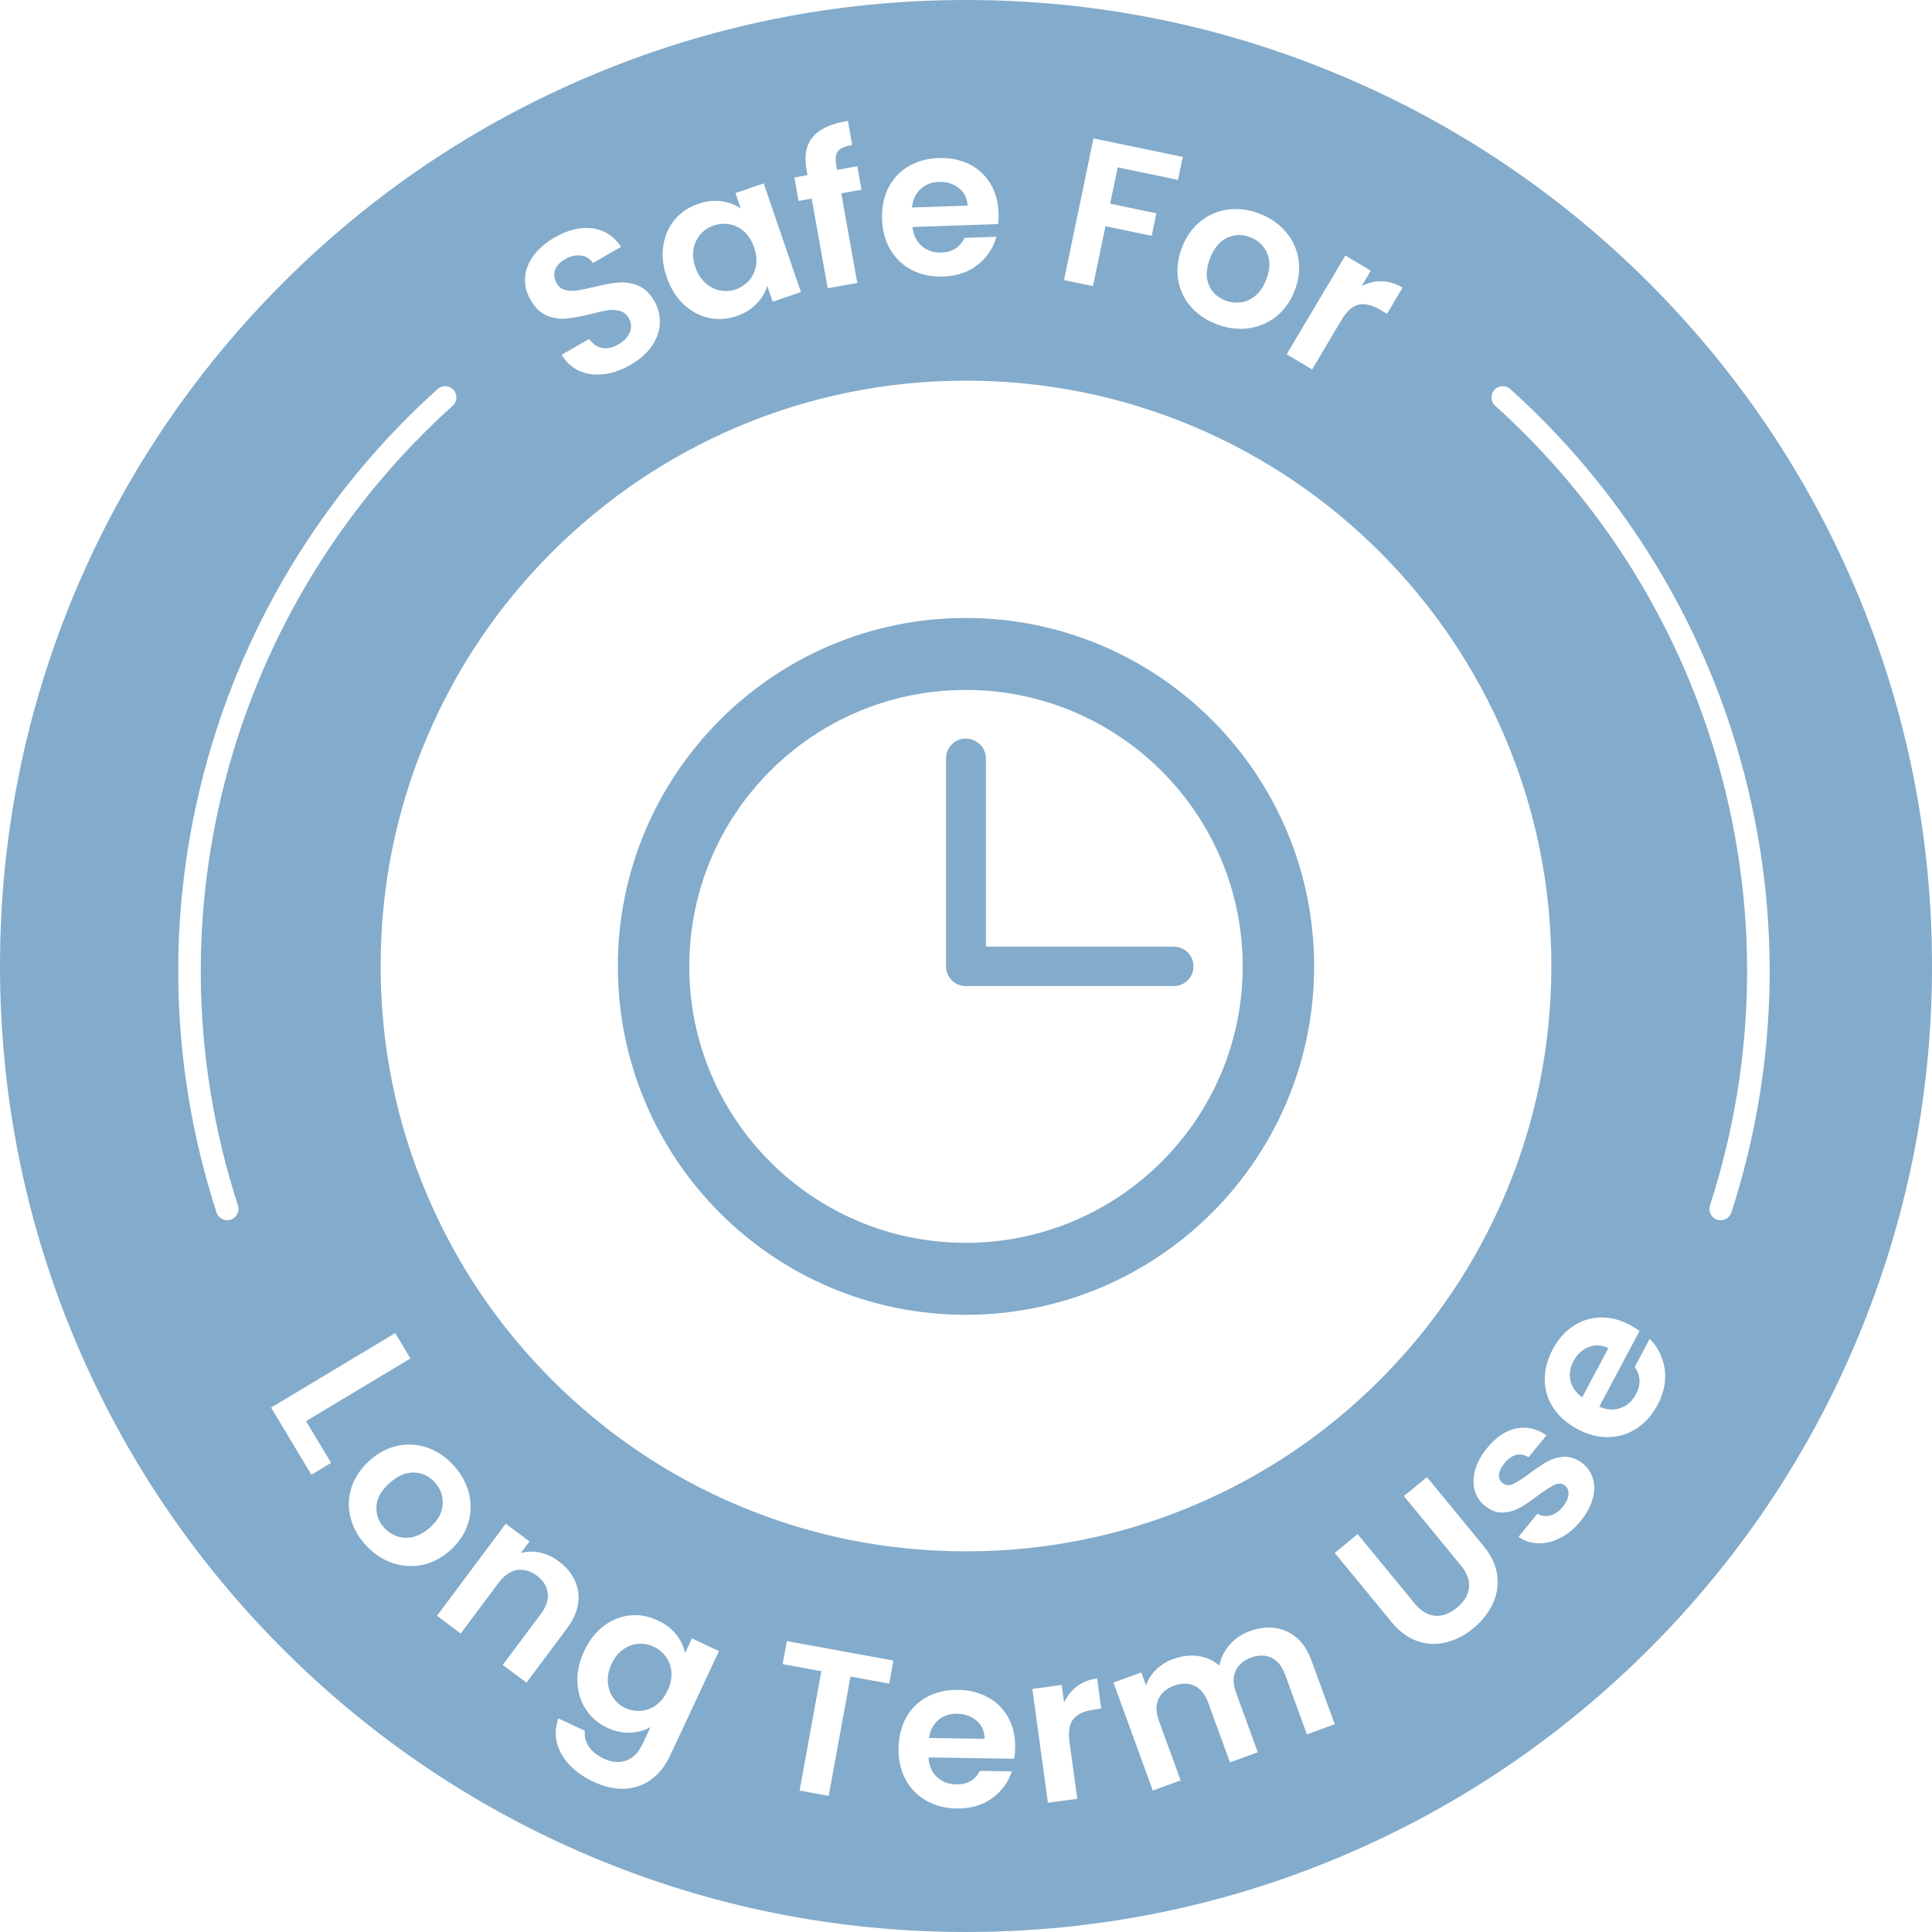
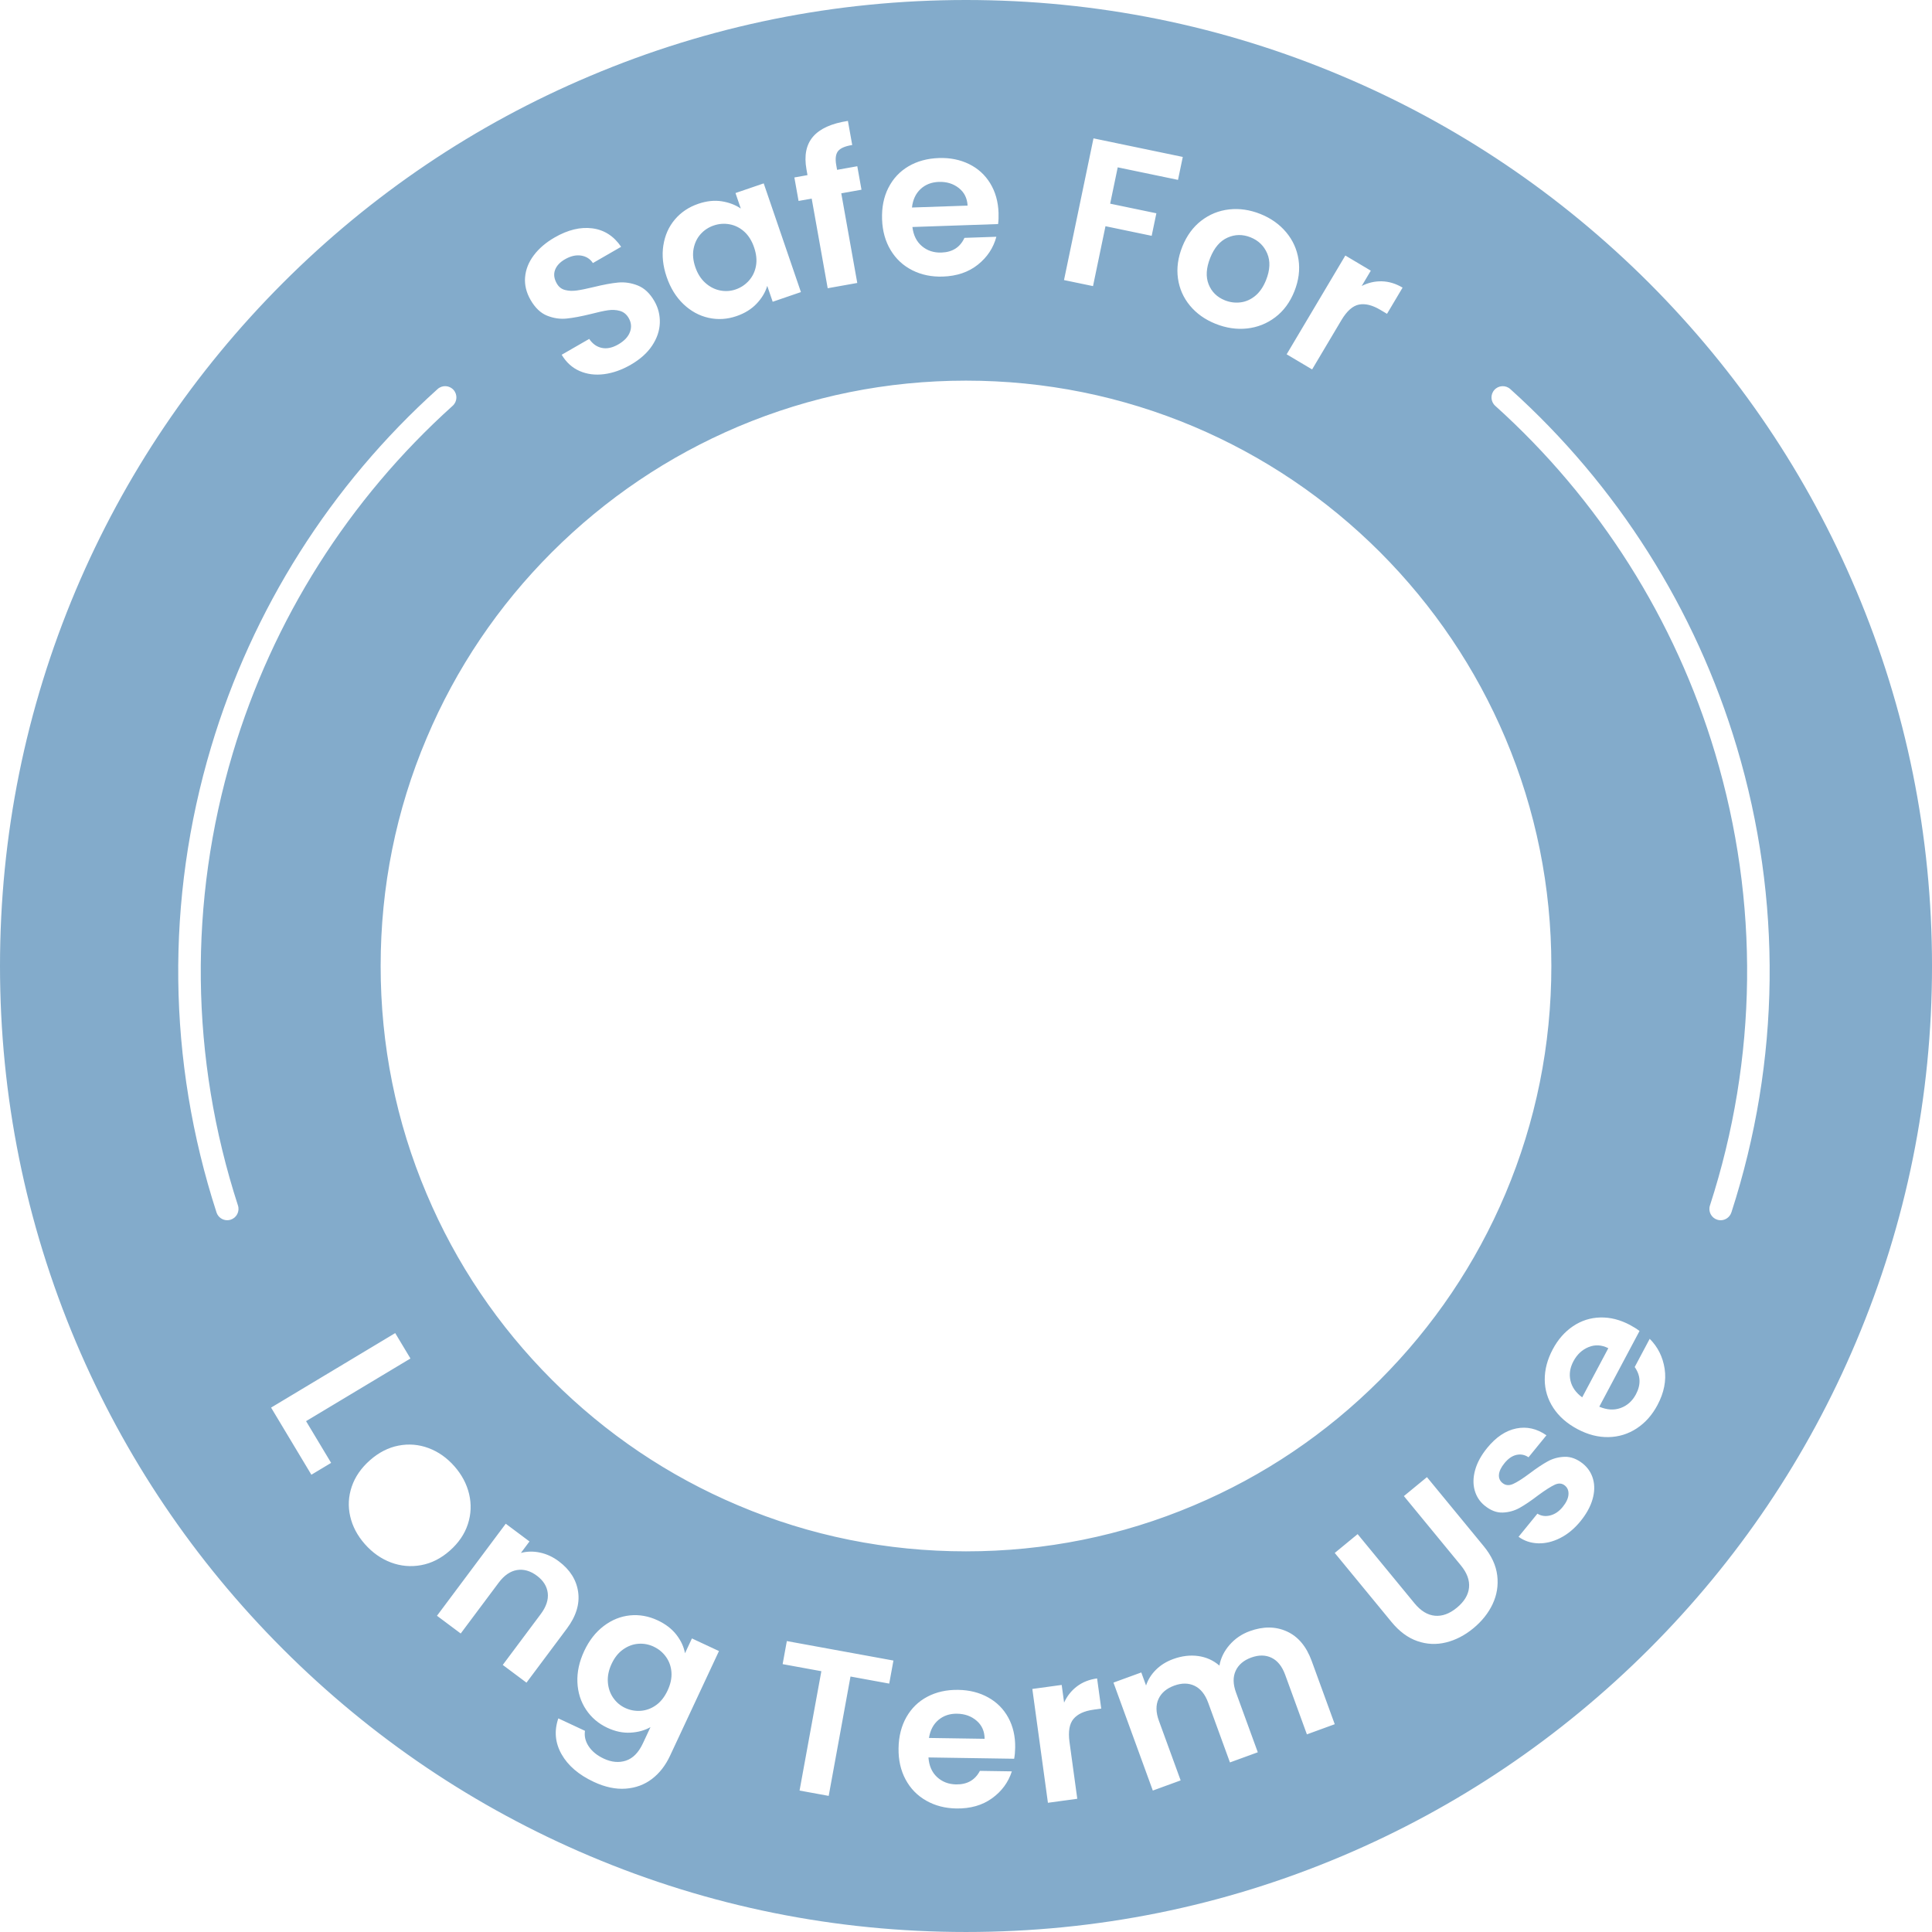
<svg xmlns="http://www.w3.org/2000/svg" id="a" viewBox="0 0 1898.09 1898.08">
-   <path d="M948.78,607.13c189.2,0,342.29,153.6,342.29,342.29s-153.09,342.29-342.29,342.29-341.78-153.6-341.78-342.29,153.09-342.29,341.78-342.29h0ZM929.45,744.96c0-10.68,8.65-19.33,19.33-19.33s19.83,8.65,19.83,19.33v185.13h184.62c10.68,0,19.33,8.65,19.33,19.33s-8.65,19.33-19.33,19.33h-204.46c-10.68,0-19.33-8.65-19.33-19.33v-204.46h.01ZM948.78,677.83c-150.04,0-271.6,121.56-271.6,271.6s121.56,271.6,271.6,271.6,272.11-121.56,272.11-271.6-122.07-271.6-272.11-271.6h0Z" fill="#83abcb" />
-   <path d="M940.26,1683.62c-7.2-.11-13.3,1.94-18.29,6.14-4.98,4.2-8.09,10.1-9.31,17.69l54.67.83c-.03-7.33-2.64-13.25-7.84-17.74s-11.61-6.8-19.24-6.91h.01Z" fill="#83abcb" />
-   <path d="M407.14,1446.67c-8.04-.39-16.09,2.97-24.13,10.06-8.05,7.1-12.42,14.61-13.12,22.54-.71,7.92,1.69,15.01,7.19,21.24,3.48,3.95,7.7,6.83,12.66,8.65,4.96,1.82,10.23,2.1,15.84.86,5.6-1.25,11.1-4.25,16.5-9.02,8.05-7.1,12.33-14.72,12.85-22.85.52-8.14-1.97-15.32-7.47-21.55-5.5-6.23-12.28-9.55-20.32-9.94h0Z" fill="#83abcb" />
+   <path d="M940.26,1683.62c-7.2-.11-13.3,1.94-18.29,6.14-4.98,4.2-8.09,10.1-9.31,17.69l54.67.83c-.03-7.33-2.64-13.25-7.84-17.74s-11.61-6.8-19.24-6.91h.01" fill="#83abcb" />
  <path d="M642.27,1617.76c-4.9-2.29-9.97-3.23-15.2-2.83-5.24.4-10.19,2.25-14.87,5.54s-8.45,8.01-11.32,14.16c-2.88,6.16-4.11,12.14-3.69,17.96s2.15,10.94,5.21,15.37,6.97,7.76,11.74,9.99c4.9,2.29,10.04,3.23,15.43,2.83,5.39-.41,10.39-2.27,15-5.58,4.61-3.31,8.38-8.11,11.31-14.39s4.19-12.24,3.78-17.91c-.41-5.66-2.2-10.7-5.34-15.09-3.15-4.4-7.17-7.74-12.07-10.03l.02-.02Z" fill="#83abcb" />
  <path d="M692.9,277.88c4.33,3.9,9.14,6.38,14.42,7.45,5.27,1.07,10.4.75,15.38-.96,5.12-1.75,9.47-4.64,13.07-8.67,3.6-4.03,5.91-8.84,6.93-14.43,1.02-5.58.41-11.66-1.84-18.21-2.24-6.55-5.48-11.73-9.7-15.52-4.23-3.79-9.01-6.18-14.32-7.16-5.32-.98-10.53-.59-15.65,1.16s-9.42,4.59-12.91,8.51-5.78,8.69-6.86,14.3c-1.08,5.61-.52,11.63,1.68,18.05,2.2,6.43,5.47,11.59,9.81,15.49h0Z" fill="#83abcb" />
  <path d="M1560.71,1323.44c-6.37,2.58-11.35,7.23-14.92,13.96-3.38,6.37-4.34,12.73-2.87,19.08s5.3,11.8,11.5,16.35l25.67-48.29c-6.54-3.32-13-3.69-19.37-1.11h-.01Z" fill="#83abcb" />
  <path d="M1203.42,295.06c4.89,1.95,9.96,2.63,15.2,2.01,5.24-.61,10.09-2.73,14.53-6.37,4.44-3.64,7.99-8.8,10.66-15.48,3.98-9.96,4.37-18.69,1.18-26.19-3.2-7.49-8.66-12.79-16.38-15.87-7.72-3.09-15.26-2.99-22.62.29s-13.03,9.9-17.01,19.86c-3.98,9.97-4.5,18.64-1.56,26.03,2.94,7.4,8.27,12.63,15.99,15.72h.01Z" fill="#83abcb" />
  <path d="M1823.4,579.64c-47.7-113.03-116.14-214.42-203.28-301.68-87.26-87.14-188.65-155.58-301.68-203.28C1201.46,25.17,1077.16,0,949.03,0s-252.42,25.17-369.41,74.68c-113.03,47.7-214.54,116.14-301.68,203.28-87.14,87.26-155.58,188.65-203.4,301.68C25.17,696.62,0,820.91,0,949.03s25.17,252.42,74.56,369.41c47.82,113.03,116.26,214.54,203.4,301.68,87.14,87.14,188.65,155.58,301.68,203.4,116.98,49.5,241.28,74.56,369.41,74.56s252.43-25.05,369.41-74.56c113.03-47.82,214.42-116.26,301.68-203.4,87.14-87.14,155.58-188.65,203.28-301.68,49.5-116.98,74.68-241.28,74.68-369.41s-25.17-252.42-74.68-369.41h-.01ZM1321.73,251.04l25.02,14.88-8.95,15.06c6.27-3.23,12.86-4.76,19.78-4.6s13.71,2.23,20.39,6.19l-15.3,25.75-6.61-3.93c-7.86-4.68-14.87-6.38-21.01-5.14-6.15,1.25-11.88,6.37-17.23,15.36l-28.73,48.34-25.02-14.87,57.67-97.05h-.01ZM1180.16,216.85c8.1-6.27,17.23-9.97,27.39-11.11,10.15-1.13,20.38.36,30.68,4.47s18.73,10.08,25.31,17.9c6.58,7.82,10.64,16.79,12.19,26.92,1.54,10.13.18,20.55-4.11,31.27s-10.55,19.19-18.77,25.41c-8.23,6.22-17.46,9.88-27.68,10.99-10.22,1.11-20.54-.42-30.97-4.59-10.3-4.12-18.67-10.06-25.12-17.83s-10.38-16.69-11.8-26.77c-1.43-10.08,0-20.47,4.29-31.2,4.29-10.72,10.48-19.21,18.58-25.48v.02ZM1074.27,135.93l87.75,18.25-4.69,22.54-59.23-12.32-7.42,35.7,45.39,9.44-4.61,22.14-45.39-9.44-12.24,58.85-28.5-5.93,28.96-139.24h-.01ZM872.83,184.48c4.54-8.99,11.1-16.01,19.66-21.06,8.57-5.05,18.53-7.77,29.89-8.16,10.94-.37,20.82,1.6,29.64,5.92,8.81,4.32,15.76,10.64,20.83,18.96s7.8,17.98,8.17,28.97c.14,4.07-.01,7.75-.45,11.02l-84.17,2.89c.97,8.12,4.1,14.4,9.38,18.84s11.66,6.53,19.14,6.27c10.81-.37,18.34-5.18,22.6-14.44l31.37-1.08c-2.95,10.98-9.02,20.12-18.19,27.43-9.18,7.32-20.63,11.21-34.34,11.68-11.08.38-21.11-1.69-30.07-6.21s-16.05-11.1-21.27-19.76c-5.22-8.65-8.03-18.75-8.43-30.29-.4-11.67,1.67-22,6.22-31v.02ZM792.32,166.41c-2.44-13.64-.27-24.37,6.5-32.2,6.77-7.84,18.17-12.98,34.21-15.42l4.23,23.67c-6.98,1.11-11.62,3.11-13.92,6.01-2.3,2.89-2.89,7.48-1.77,13.77l.82,4.62,19.86-3.54,4.12,23.06-19.86,3.55,15.72,88.06-29.06,5.19-15.72-88.06-12.9,2.3-4.12-23.07,12.9-2.3-1-5.62v-.02ZM651.72,241.04c1.53-9.85,5.3-18.32,11.3-25.4s13.66-12.21,22.97-15.4c8.13-2.78,15.8-3.61,22.99-2.49,7.2,1.13,13.47,3.5,18.81,7.13l-5.21-15.23,27.73-9.49,36.56,106.8-27.74,9.5-5.35-15.61c-1.83,6.23-5.29,12.04-10.4,17.45-5.11,5.41-11.73,9.51-19.86,12.29-9.18,3.14-18.33,3.69-27.46,1.64-9.12-2.04-17.32-6.52-24.6-13.44-7.27-6.91-12.78-15.83-16.52-26.76-3.69-10.79-4.77-21.11-3.24-30.98h.02ZM515.88,272.36c.6-7.55,3.44-14.72,8.5-21.48s11.92-12.63,20.57-17.61c12.98-7.47,25.29-10.45,36.96-8.94,11.66,1.51,21.11,7.55,28.32,18.13l-27.75,15.98c-2.68-4.1-6.53-6.54-11.54-7.34-5.02-.79-10.35.44-15.99,3.69-4.92,2.84-8.14,6.34-9.67,10.51-1.52,4.17-.92,8.6,1.79,13.31,1.9,3.3,4.58,5.39,8.06,6.29s7.26,1.08,11.34.52c4.08-.55,9.63-1.67,16.66-3.37,9.52-2.35,17.54-3.84,24.06-4.46s13,.35,19.43,2.91c6.44,2.57,11.86,7.67,16.27,15.32,3.8,6.59,5.58,13.71,5.35,21.37-.23,7.65-2.74,15.1-7.53,22.33-4.79,7.23-11.81,13.51-21.06,18.84-8.77,5.05-17.52,8.13-26.24,9.24s-16.72.07-23.99-3.11c-7.27-3.17-13.13-8.5-17.59-15.96l27.02-15.57c3.28,4.85,7.41,7.8,12.41,8.84s10.38-.1,16.14-3.42c5.88-3.39,9.71-7.44,11.48-12.14,1.77-4.7,1.37-9.29-1.21-13.76-2.1-3.65-4.97-5.99-8.61-7.03s-7.56-1.25-11.76-.63-9.78,1.83-16.73,3.65c-9.53,2.35-17.5,3.85-23.93,4.49-6.43.65-12.81-.3-19.15-2.84s-11.75-7.7-16.23-15.46c-4.2-7.3-6-14.73-5.4-22.29h.02ZM226.65,1198.27c-1.13.37-2.28.54-3.42.54-4.67,0-9.01-2.98-10.52-7.66-48.3-149.09-50.13-307.24-5.28-457.33,40.46-135.46,117.41-257.05,222.5-351.6,4.54-4.1,11.54-3.72,15.62.82,4.09,4.54,3.72,11.54-.82,15.62-102.07,91.85-176.79,209.93-216.09,341.49-43.55,145.77-41.78,299.37,5.13,444.17,1.89,5.81-1.3,12.06-7.11,13.94h0ZM305.92,1448.85l-39.59-65.96,121.94-73.2,14.98,24.95-102.55,61.56,24.61,41-19.39,11.64h0ZM384.01,1535.02c-9.62-3.62-18.15-9.64-25.58-18.05-7.34-8.32-12.13-17.39-14.38-27.24-2.26-9.84-1.75-19.58,1.53-29.22,3.27-9.63,9.24-18.27,17.89-25.91s18.02-12.43,28.08-14.37,19.87-1.14,29.46,2.43c9.57,3.57,18.03,9.51,25.37,17.82,7.33,8.32,12.17,17.45,14.52,27.39,2.34,9.95,1.92,19.79-1.25,29.53-3.18,9.74-9.1,18.43-17.76,26.07-8.65,7.64-18.06,12.38-28.21,14.22s-20.04.95-29.66-2.66h0ZM493.94,1635.69l37.31-49.94c5.37-7.18,7.66-14.07,6.89-20.67-.78-6.6-4.33-12.27-10.66-17-6.44-4.81-12.97-6.67-19.57-5.59-6.61,1.09-12.59,5.22-17.96,12.4l-37.32,49.94-23.32-17.42,67.56-90.43,23.32,17.42-8.42,11.26c6.04-1.6,12.31-1.7,18.8-.32s12.63,4.22,18.4,8.54c10.99,8.21,17.33,18.25,19.03,30.12,1.69,11.86-2.02,23.89-11.12,36.07l-39.64,53.05-23.31-17.42v-.02ZM658.21,1725.08c-4.43,9.47-10.33,17.02-17.7,22.65-7.37,5.62-15.97,8.8-25.8,9.53s-20.27-1.49-31.32-6.65c-14.82-6.93-25.38-15.99-31.7-27.19s-7.37-22.94-3.16-35.21l26.18,12.24c-.81,5.32.44,10.44,3.73,15.35s8.2,8.89,14.73,11.95c7.66,3.58,14.92,4.24,21.79,1.98,6.87-2.27,12.44-7.95,16.69-17.05l7.42-15.88c-5.63,3.22-12.18,5.03-19.64,5.44-7.46.41-15.02-1.17-22.68-4.75-8.79-4.11-15.79-10.08-21-17.91-5.21-7.84-8.04-16.76-8.48-26.79s1.79-20.27,6.67-30.73c4.83-10.34,11.22-18.52,19.16-24.56,7.95-6.03,16.53-9.51,25.77-10.45,9.23-.93,18.3.68,27.22,4.85,7.78,3.64,13.92,8.35,18.41,14.12,4.49,5.78,7.32,11.85,8.46,18.24l6.82-14.58,26.56,12.41-48.14,103h.01ZM542.36,1355.72c-52.85-52.85-94.33-114.35-123.22-182.78-30.08-70.95-45.18-146.23-45.18-223.9s15.1-152.94,45.18-223.9c28.88-68.43,70.35-129.93,123.22-182.78,52.85-52.73,114.35-94.21,182.78-123.22,70.95-29.96,146.23-45.18,223.9-45.18s152.94,15.22,223.9,45.18c68.43,29,129.93,70.47,182.78,123.22,52.73,52.85,94.21,114.35,123.22,182.78,29.96,70.95,45.18,146.23,45.18,223.9s-15.22,152.94-45.18,223.9c-29,68.43-70.47,129.93-123.22,182.78-52.85,52.85-114.35,94.33-182.78,123.22-70.95,30.08-146.23,45.18-223.9,45.18s-152.94-15.1-223.9-45.18c-68.43-28.88-129.93-70.35-182.78-123.22h0ZM873.61,1654.05l-38.04-6.95-21.42,117.26-28.63-5.23,21.41-117.26-38.04-6.95,4.13-22.65,104.73,19.13-4.14,22.65h0ZM996.37,1727.88l-84.21-1.28c.57,8.16,3.38,14.59,8.44,19.28,5.06,4.69,11.33,7.1,18.81,7.21,10.81.16,18.57-4.27,23.29-13.3l31.39.48c-3.49,10.82-10,19.65-19.53,26.5s-21.16,10.17-34.88,9.97c-11.09-.17-21-2.73-29.72-7.69-8.73-4.95-15.49-11.88-20.27-20.79-4.78-8.9-7.09-19.13-6.91-30.67.18-11.68,2.76-21.89,7.74-30.65,4.98-8.75,11.88-15.44,20.68-20.06,8.8-4.62,18.89-6.85,30.25-6.67,10.95.17,20.72,2.63,29.31,7.38s15.22,11.4,19.87,19.96c4.65,8.56,6.89,18.34,6.73,29.34-.06,4.07-.4,7.74-1,10.99h0ZM1074.3,1679.68c-9.07,1.24-15.61,4.27-19.64,9.07-4.03,4.8-5.34,12.39-3.92,22.74l7.63,55.71-28.84,3.95-15.32-111.84,28.84-3.95,2.38,17.36c2.9-6.43,7.11-11.73,12.61-15.91,5.51-4.18,12.11-6.8,19.8-7.85l4.07,29.67-7.62,1.04h.01ZM1283.97,1703.94l-21.36-58.57c-3.02-8.29-7.49-13.86-13.39-16.7s-12.56-2.9-19.99-.2c-7.42,2.71-12.52,7.06-15.27,13.05-2.76,6-2.63,13.14.4,21.43l21.36,58.57-27.35,9.97-21.35-58.57c-3.02-8.29-7.49-13.86-13.39-16.7-5.9-2.83-12.57-2.9-19.99-.19-7.55,2.75-12.71,7.13-15.47,13.12-2.76,6-2.63,13.14.4,21.43l21.36,58.57-27.35,9.97-38.66-106.06,27.34-9.97,4.68,12.83c1.89-5.75,5.13-10.91,9.74-15.48,4.6-4.57,10.22-8.06,16.86-10.48,8.46-3.09,16.66-4.09,24.58-3,7.92,1.09,14.89,4.22,20.91,9.4,1.28-7.4,4.6-14.18,9.96-20.33,5.36-6.15,11.95-10.64,19.76-13.49,13.28-4.84,25.45-4.76,36.5.25s19.18,14.66,24.39,28.95l22.68,62.21-27.34,9.97h-.01ZM1466.4,1575.98c-4.23,8.93-10.58,16.87-19.04,23.82-8.35,6.87-17.26,11.47-26.74,13.8-9.47,2.34-18.84,1.91-28.11-1.29-9.27-3.2-17.74-9.46-25.42-18.8l-55.77-67.83,22.48-18.49,55.9,67.99c6.13,7.45,12.79,11.51,19.98,12.19,7.19.68,14.38-1.93,21.55-7.83,7.28-5.98,11.29-12.57,12.01-19.77.73-7.19-1.97-14.51-8.09-21.96l-55.9-67.99,22.65-18.62,55.77,67.83c7.68,9.34,12.1,18.93,13.29,28.77,1.18,9.84-.34,19.23-4.57,28.16v.02ZM1564.53,1473.12c-2.07,7.16-6,14.29-11.78,21.38-5.95,7.31-12.59,12.81-19.89,16.51-7.31,3.7-14.55,5.44-21.73,5.22-7.18-.22-13.59-2.35-19.22-6.41l18.52-22.72c3.72,2.32,7.89,2.9,12.51,1.75s8.72-3.93,12.32-8.34c3.5-4.3,5.4-8.34,5.68-12.13.29-3.79-.89-6.76-3.52-8.91-2.84-2.32-6.18-2.57-10.01-.78-3.83,1.8-9.22,5.23-16.15,10.3-7.01,5.38-13.09,9.5-18.23,12.37s-10.7,4.42-16.67,4.65c-5.97.23-11.9-2.05-17.8-6.86-4.84-3.95-8.1-8.97-9.79-15.09-1.68-6.1-1.51-12.76.51-19.97s5.96-14.41,11.83-21.61c8.67-10.63,18.19-17,28.57-19.09s20.25.15,29.62,6.71l-17.6,21.59c-3.74-2.51-7.7-3.28-11.9-2.32-4.2.96-8.09,3.64-11.68,8.05-3.33,4.08-5.15,7.83-5.47,11.23-.32,3.41.83,6.18,3.46,8.32,2.95,2.41,6.41,2.72,10.39.96s9.34-5.17,16.09-10.22c6.83-5.16,12.8-9.15,17.9-11.97,5.1-2.81,10.66-4.32,16.68-4.5,6.03-.19,11.98,2.03,17.85,6.64,5.06,4.12,8.42,9.24,10.1,15.34,1.69,6.11,1.49,12.75-.59,19.91h0ZM1628.39,1380.37c-5.21,9.79-12,17.45-20.39,22.95-8.39,5.51-17.64,8.36-27.74,8.56-10.11.2-20.25-2.41-30.45-7.83-10.32-5.49-18.23-12.44-23.75-20.87s-8.33-17.61-8.43-27.56c-.1-9.94,2.52-19.93,7.85-29.97,5.14-9.67,11.79-17.24,19.93-22.72s17.09-8.34,26.83-8.58,19.47,2.22,29.18,7.39c3.59,1.91,6.7,3.88,9.32,5.9l-39.53,74.36c7.52,3.22,14.52,3.65,21.01,1.28,6.49-2.36,11.49-6.85,15-13.45,5.07-9.55,4.67-18.47-1.22-26.79l14.74-27.72c8.03,8.04,12.92,17.86,14.68,29.47,1.75,11.61-.59,23.47-7.04,35.58h.01ZM1700.98,1191.16c-1.52,4.68-5.86,7.66-10.52,7.66-1.13,0-2.28-.17-3.42-.54-5.81-1.88-9-8.13-7.11-13.94,46.91-144.8,48.68-298.39,5.13-444.17-39.3-131.57-114.03-249.65-216.09-341.49-4.54-4.09-4.91-11.08-.82-15.62,4.08-4.54,11.08-4.92,15.62-.82,105.1,94.57,182.03,216.14,222.5,351.6,44.84,150.09,43.02,308.24-5.28,457.33h0Z" fill="#83abcb" />
  <path d="M941.9,184.66c-5.42-4.23-11.94-6.22-19.55-5.95-7.2.25-13.2,2.59-17.96,7.04-4.77,4.44-7.58,10.48-8.43,18.12l54.65-1.87c-.39-7.33-3.29-13.11-8.71-17.34Z" fill="#83abcb" />
</svg>